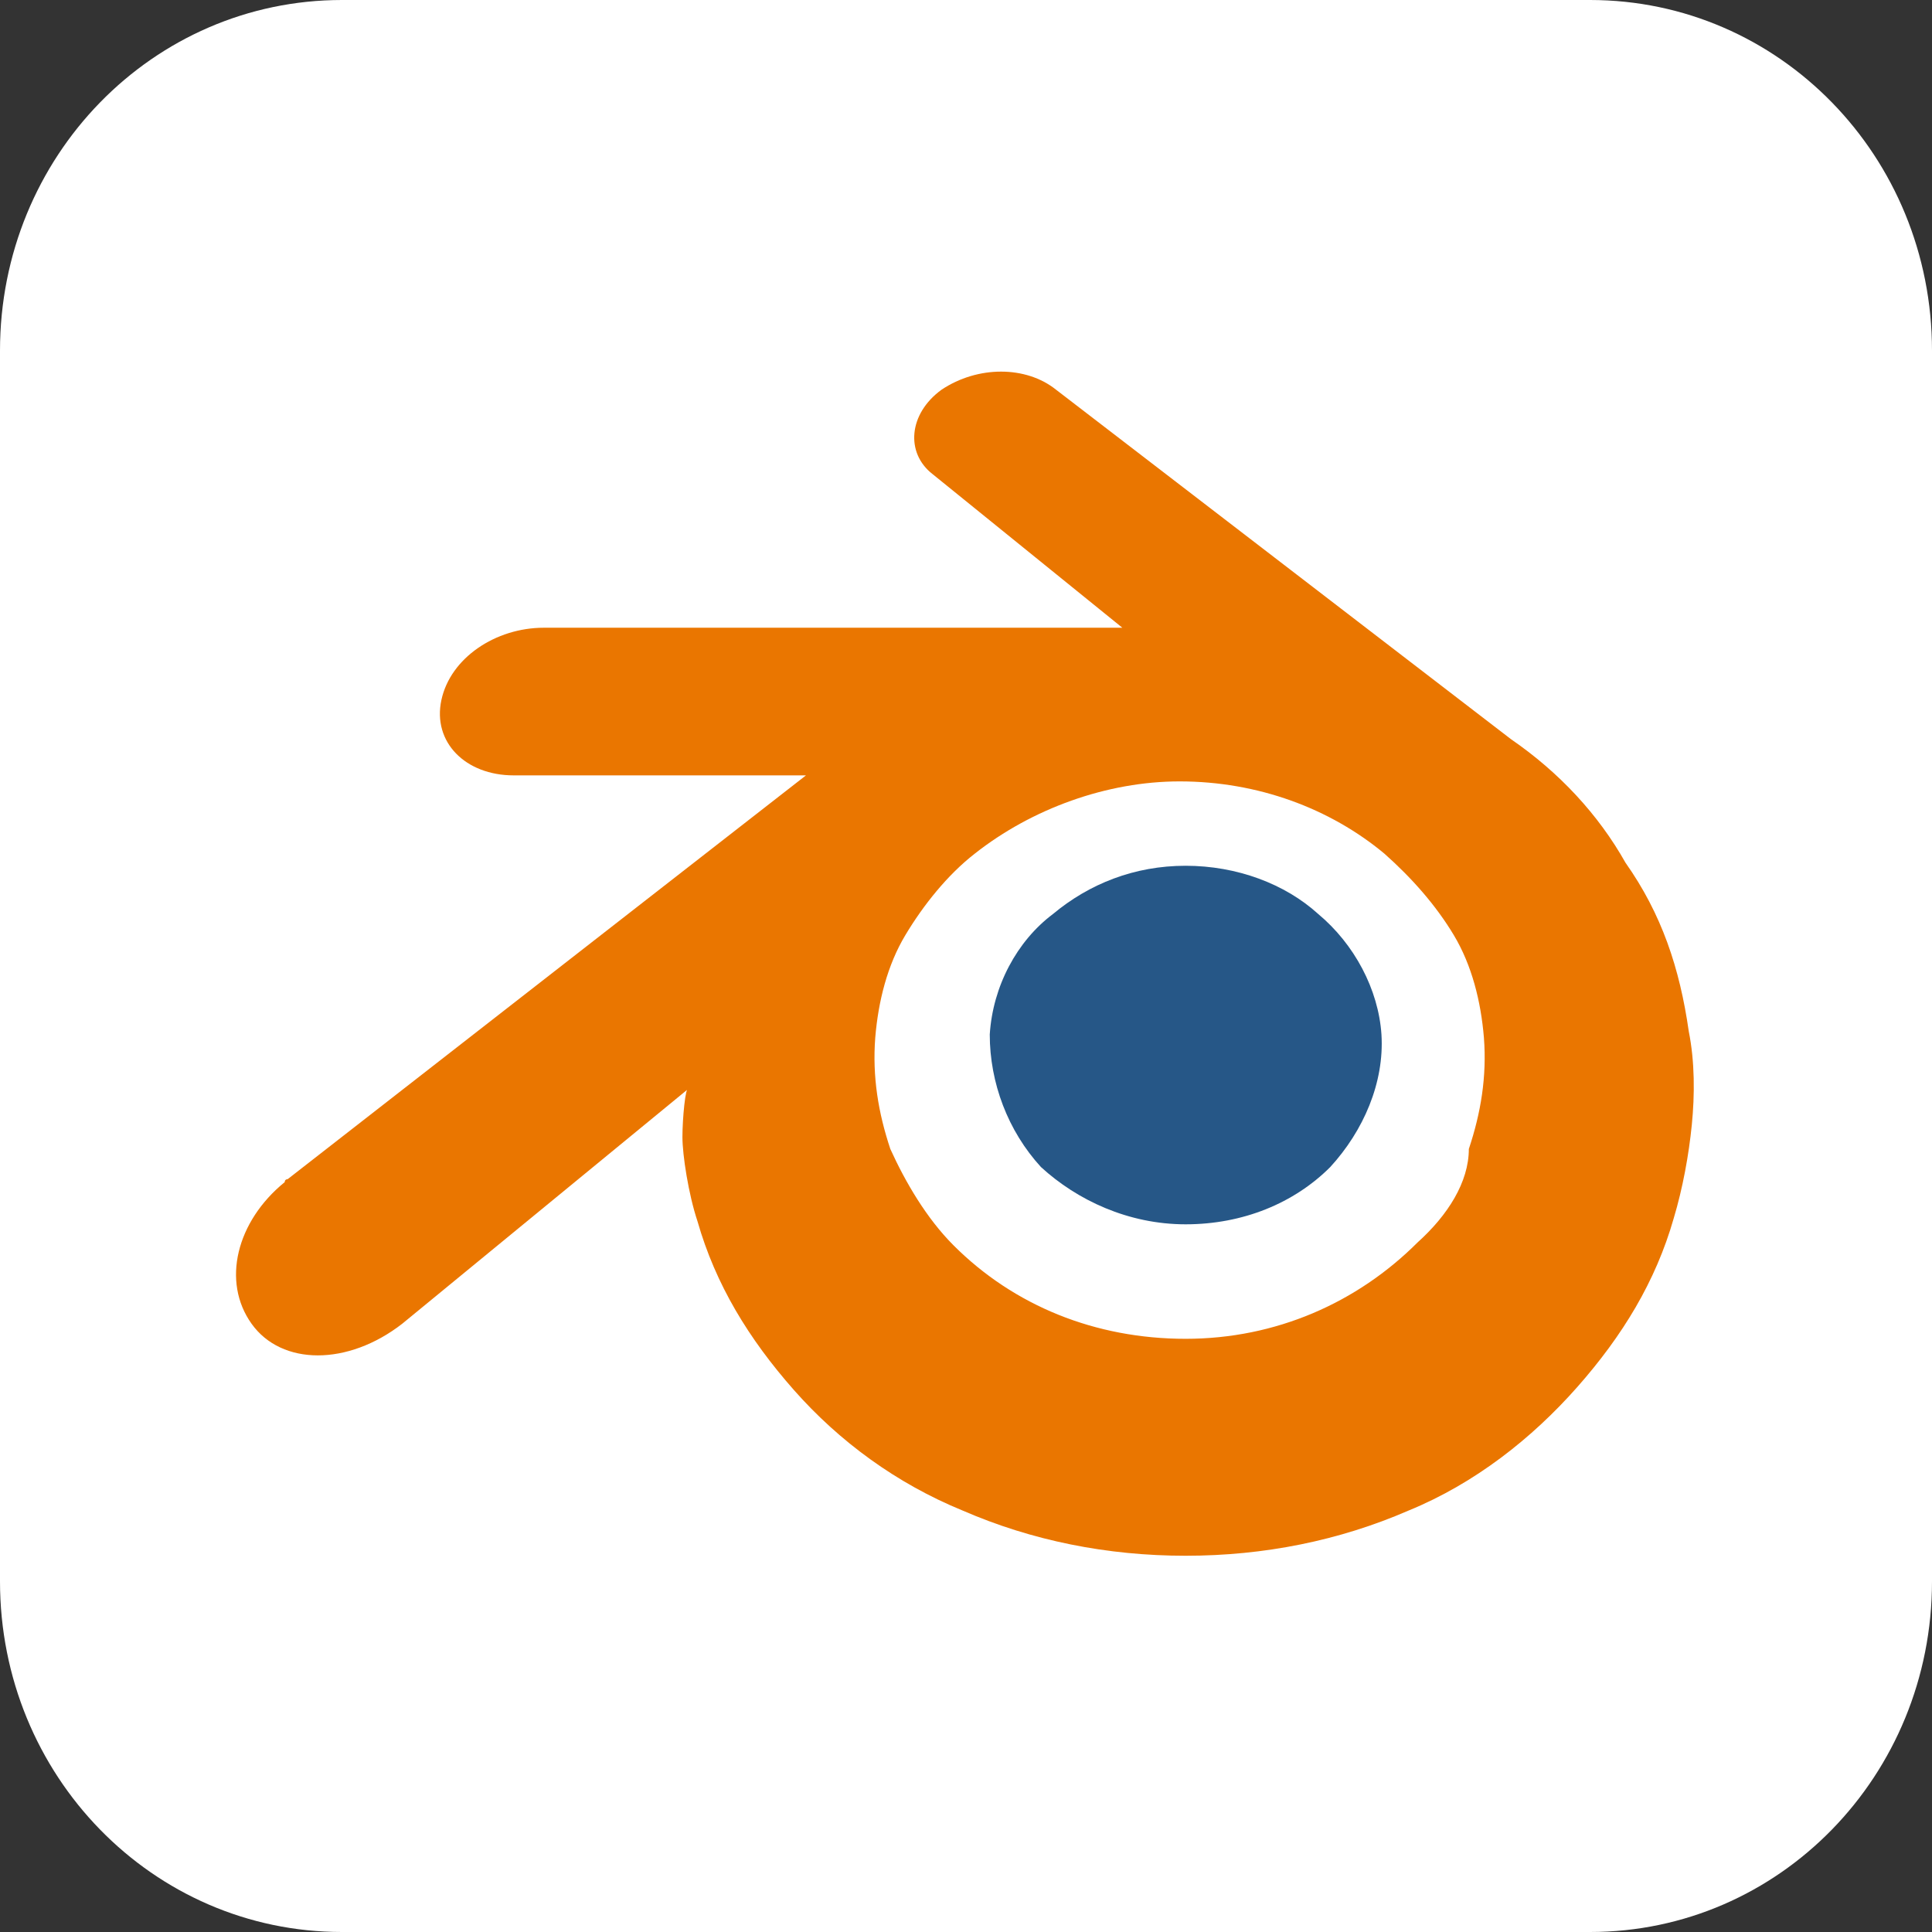
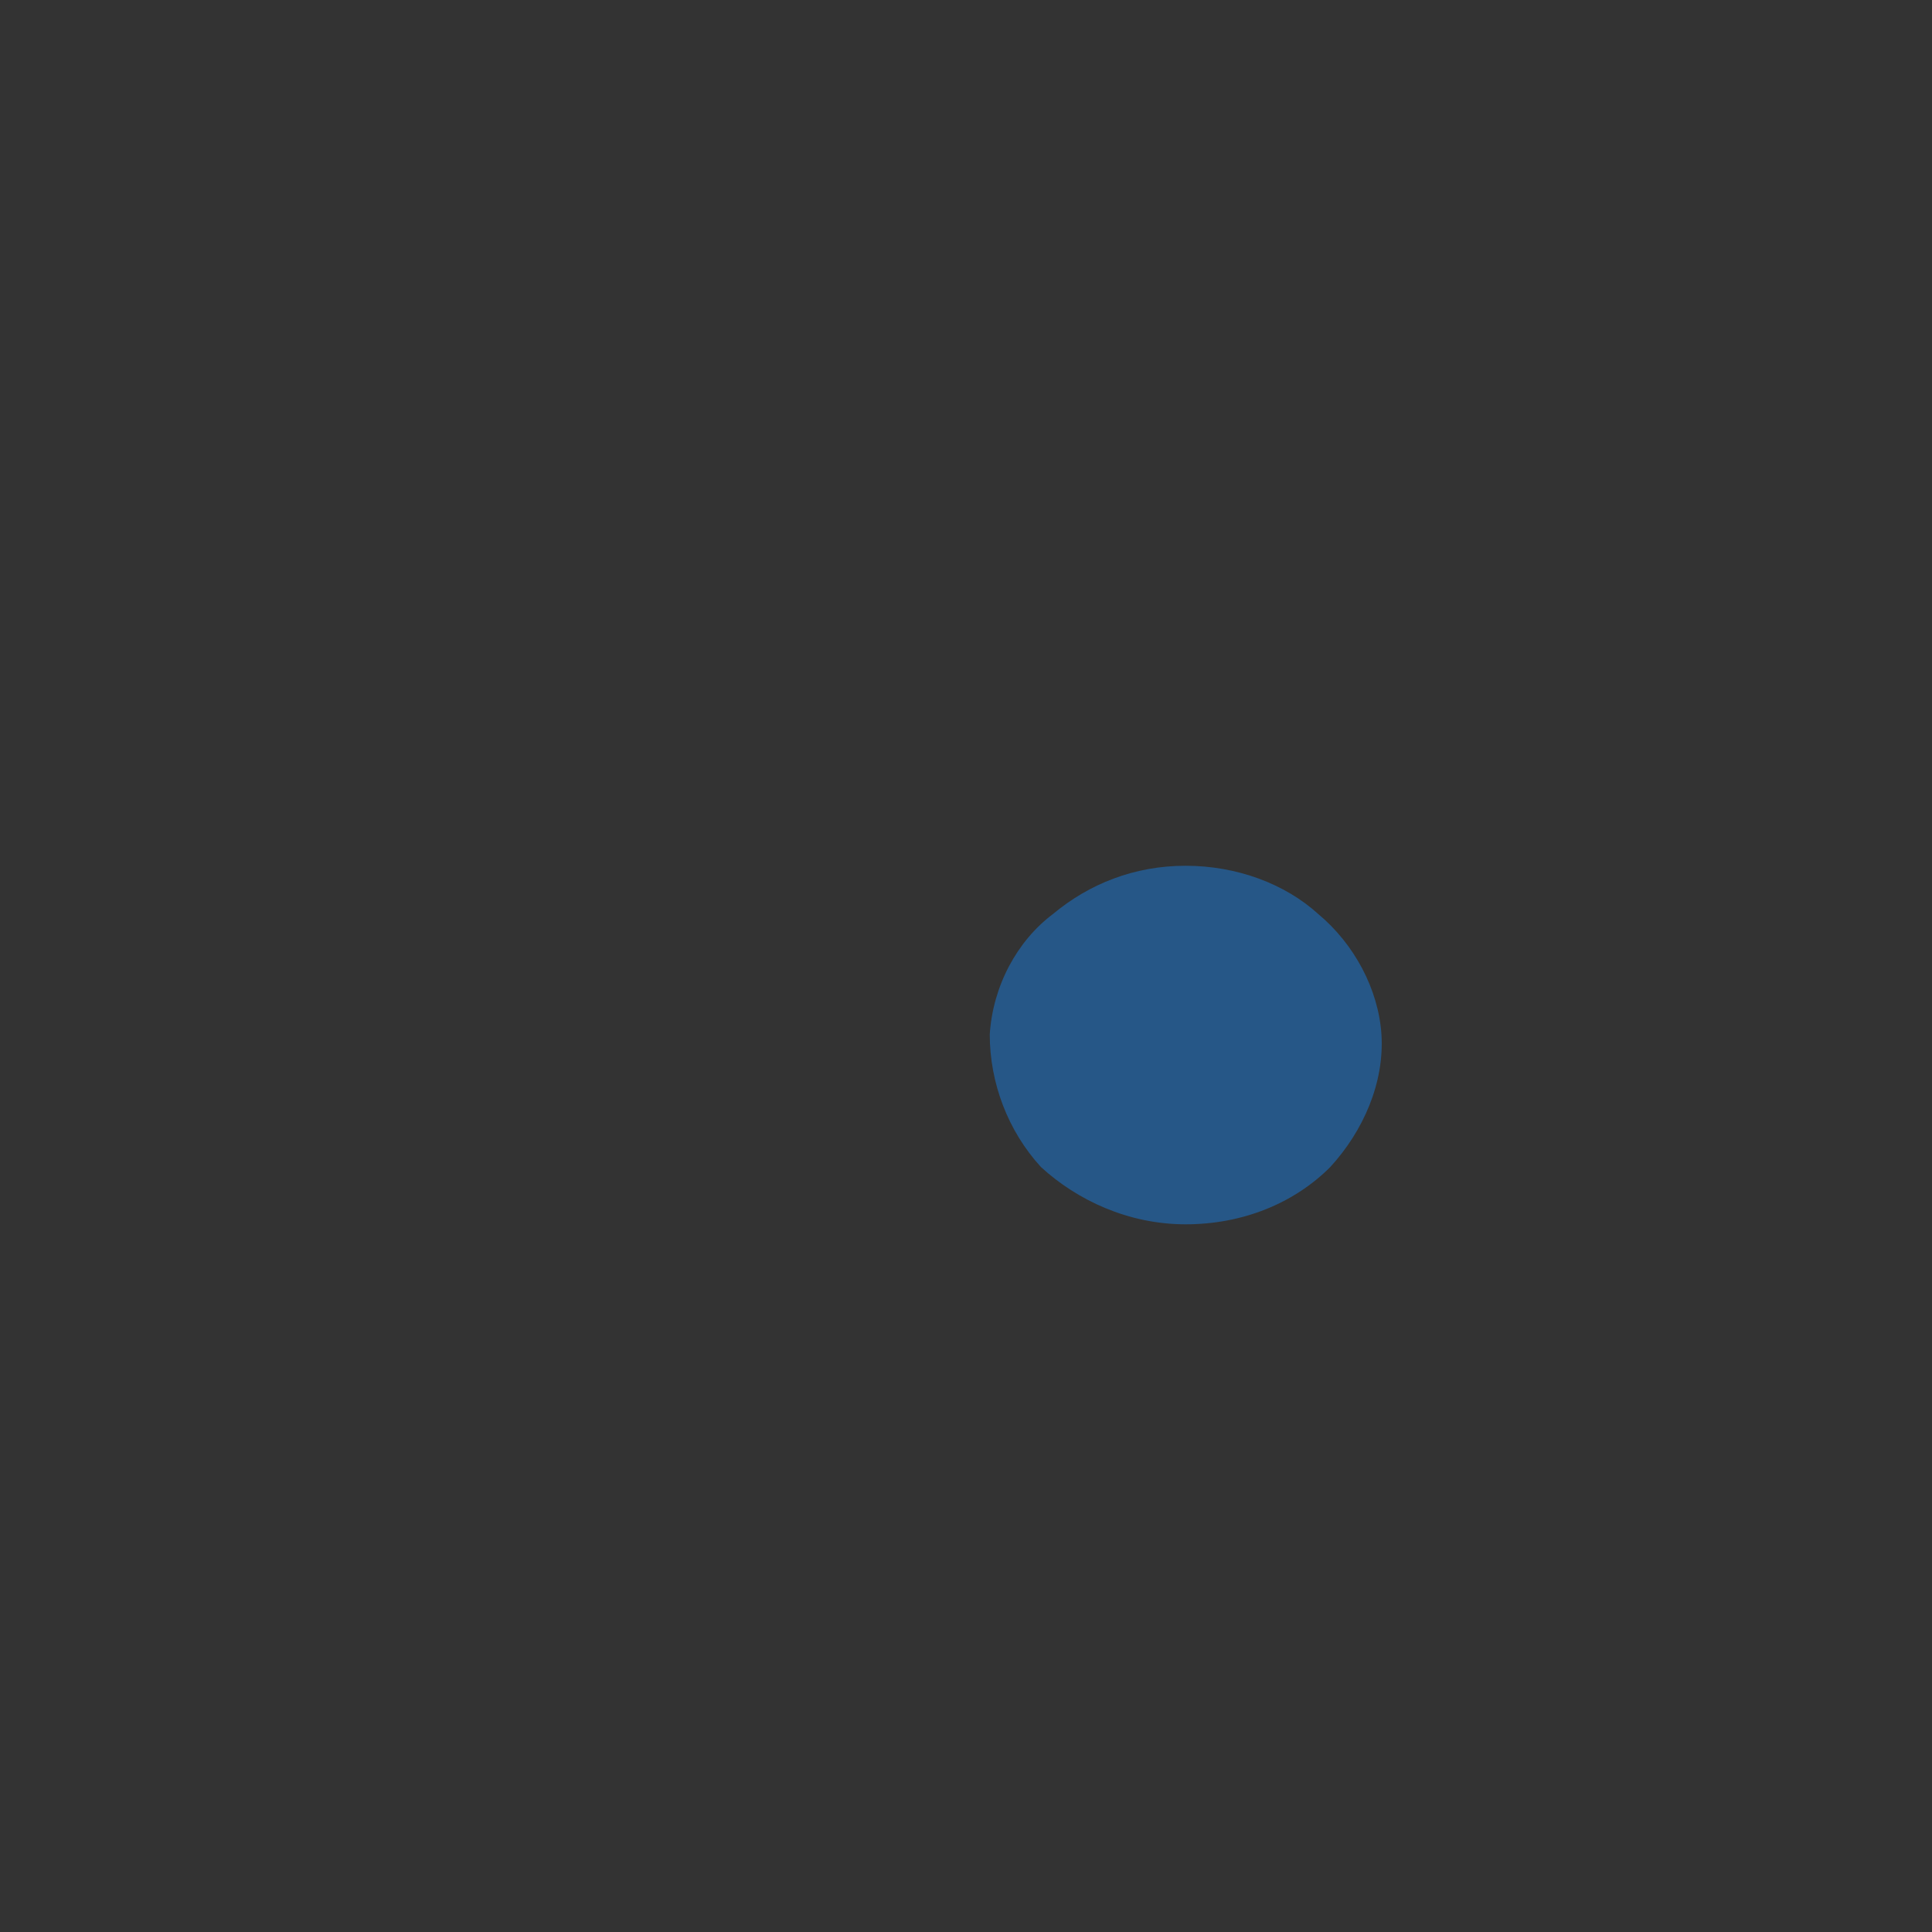
<svg xmlns="http://www.w3.org/2000/svg" version="1.1" id="Ebene_1" x="0px" y="0px" viewBox="0 0 200 200" style="enable-background:new 0 0 200 200;" xml:space="preserve">
  <rect x="0" y="0" width="200" height="200" fill="#333333" stroke="none" />
  <style type="text/css">
	.st0{fill:#FFFFFF;}
	.st1{fill:#265787;}
	.st2{fill:#EA7600;}
</style>
  <g id="Surfaces">
    <g id="Video_Audio_Surface">
      <g id="Outline_no_shadow">
-         <path class="st0" d="M35.4,0h129.2C184.2,0,200,16.2,200,36.3v127.4c0,20.1-15.8,36.3-35.4,36.3H35.4C15.8,200,0,183.8,0,163.7     V36.3C0,16.2,15.8,0,35.4,0z" />
-       </g>
+         </g>
    </g>
  </g>
  <g transform="matrix(.281 0 0 .281 -41.8 -43.7)">
    <g transform="matrix(21.6 0 0 21.6 -4857 7665)">
-       <path class="st0" d="M245.1-329.8c0.1-1.6,0.9-3.1,2.1-4c1.2-1,2.7-1.6,4.4-1.6c1.7,0,3.3,0.6,4.4,1.6c1.2,1,2,2.5,2.1,4    c0.1,1.6-0.6,3.2-1.7,4.4c-1.2,1.2-2.9,1.9-4.8,1.9c-1.9,0-3.6-0.8-4.8-1.9C245.7-326.6,245-328.1,245.1-329.8L245.1-329.8z" />
-     </g>
+       </g>
    <g transform="matrix(11.1 0 0 11.1 -2215 4153)">
      <path class="st1" d="M245.8-325.8c0.1-1.6,0.9-3.1,2.1-4c1.2-1,2.7-1.6,4.4-1.6s3.3,0.6,4.4,1.6c1.2,1,2,2.5,2.1,4    c0.1,1.6-0.6,3.2-1.7,4.4c-1.2,1.2-2.9,1.9-4.8,1.9c-1.9,0-3.6-0.8-4.8-1.9C246.4-322.6,245.8-324.2,245.8-325.8L245.8-325.8z" />
-       <path class="st2" d="M235.6-322.4c0,0.6,0.2,1.9,0.5,2.8c0.6,2.1,1.7,3.9,3.2,5.6c1.5,1.7,3.4,3.1,5.6,4c2.3,1,4.8,1.5,7.4,1.5    c2.6,0,5.1-0.5,7.4-1.5c2.2-0.9,4.1-2.4,5.6-4.1c1.5-1.7,2.6-3.5,3.2-5.6c0.3-1,0.5-2.1,0.6-3.1c0.1-1,0.1-2.1-0.1-3.1    c-0.3-2.1-0.9-3.9-2.1-5.6c-0.9-1.6-2.2-3-3.8-4.1l0,0l-15.1-11.6l0,0c-1-0.8-2.6-0.8-3.8,0c-1.1,0.8-1.2,2.1-0.3,2.8l0,0l6.3,5.1    h-19.2l0,0c-1.6,0-3.1,1-3.4,2.4c-0.3,1.4,0.8,2.5,2.4,2.5l0,0h9.7L222.5-321c0,0-0.1,0-0.1,0.1c-1.6,1.3-2.1,3.3-1.1,4.7    c1,1.4,3.2,1.4,5,0l9.5-7.8C235.7-324.1,235.6-323,235.6-322.4L235.6-322.4z M260-318.9c-2,2-4.7,3.2-7.7,3.2s-5.7-1.1-7.7-3.1    c-0.9-0.9-1.6-2.1-2.1-3.2c-0.4-1.2-0.6-2.4-0.5-3.7c0.1-1.2,0.4-2.4,1-3.4c0.6-1,1.4-2,2.3-2.7c1.9-1.5,4.4-2.4,6.8-2.4    c2.6,0,5,0.9,6.8,2.4c0.9,0.8,1.7,1.7,2.3,2.7c0.6,1,0.9,2.2,1,3.4c0.1,1.3-0.1,2.5-0.5,3.7C261.7-320.9,261-319.8,260-318.9    L260-318.9z" />
    </g>
  </g>
</svg>